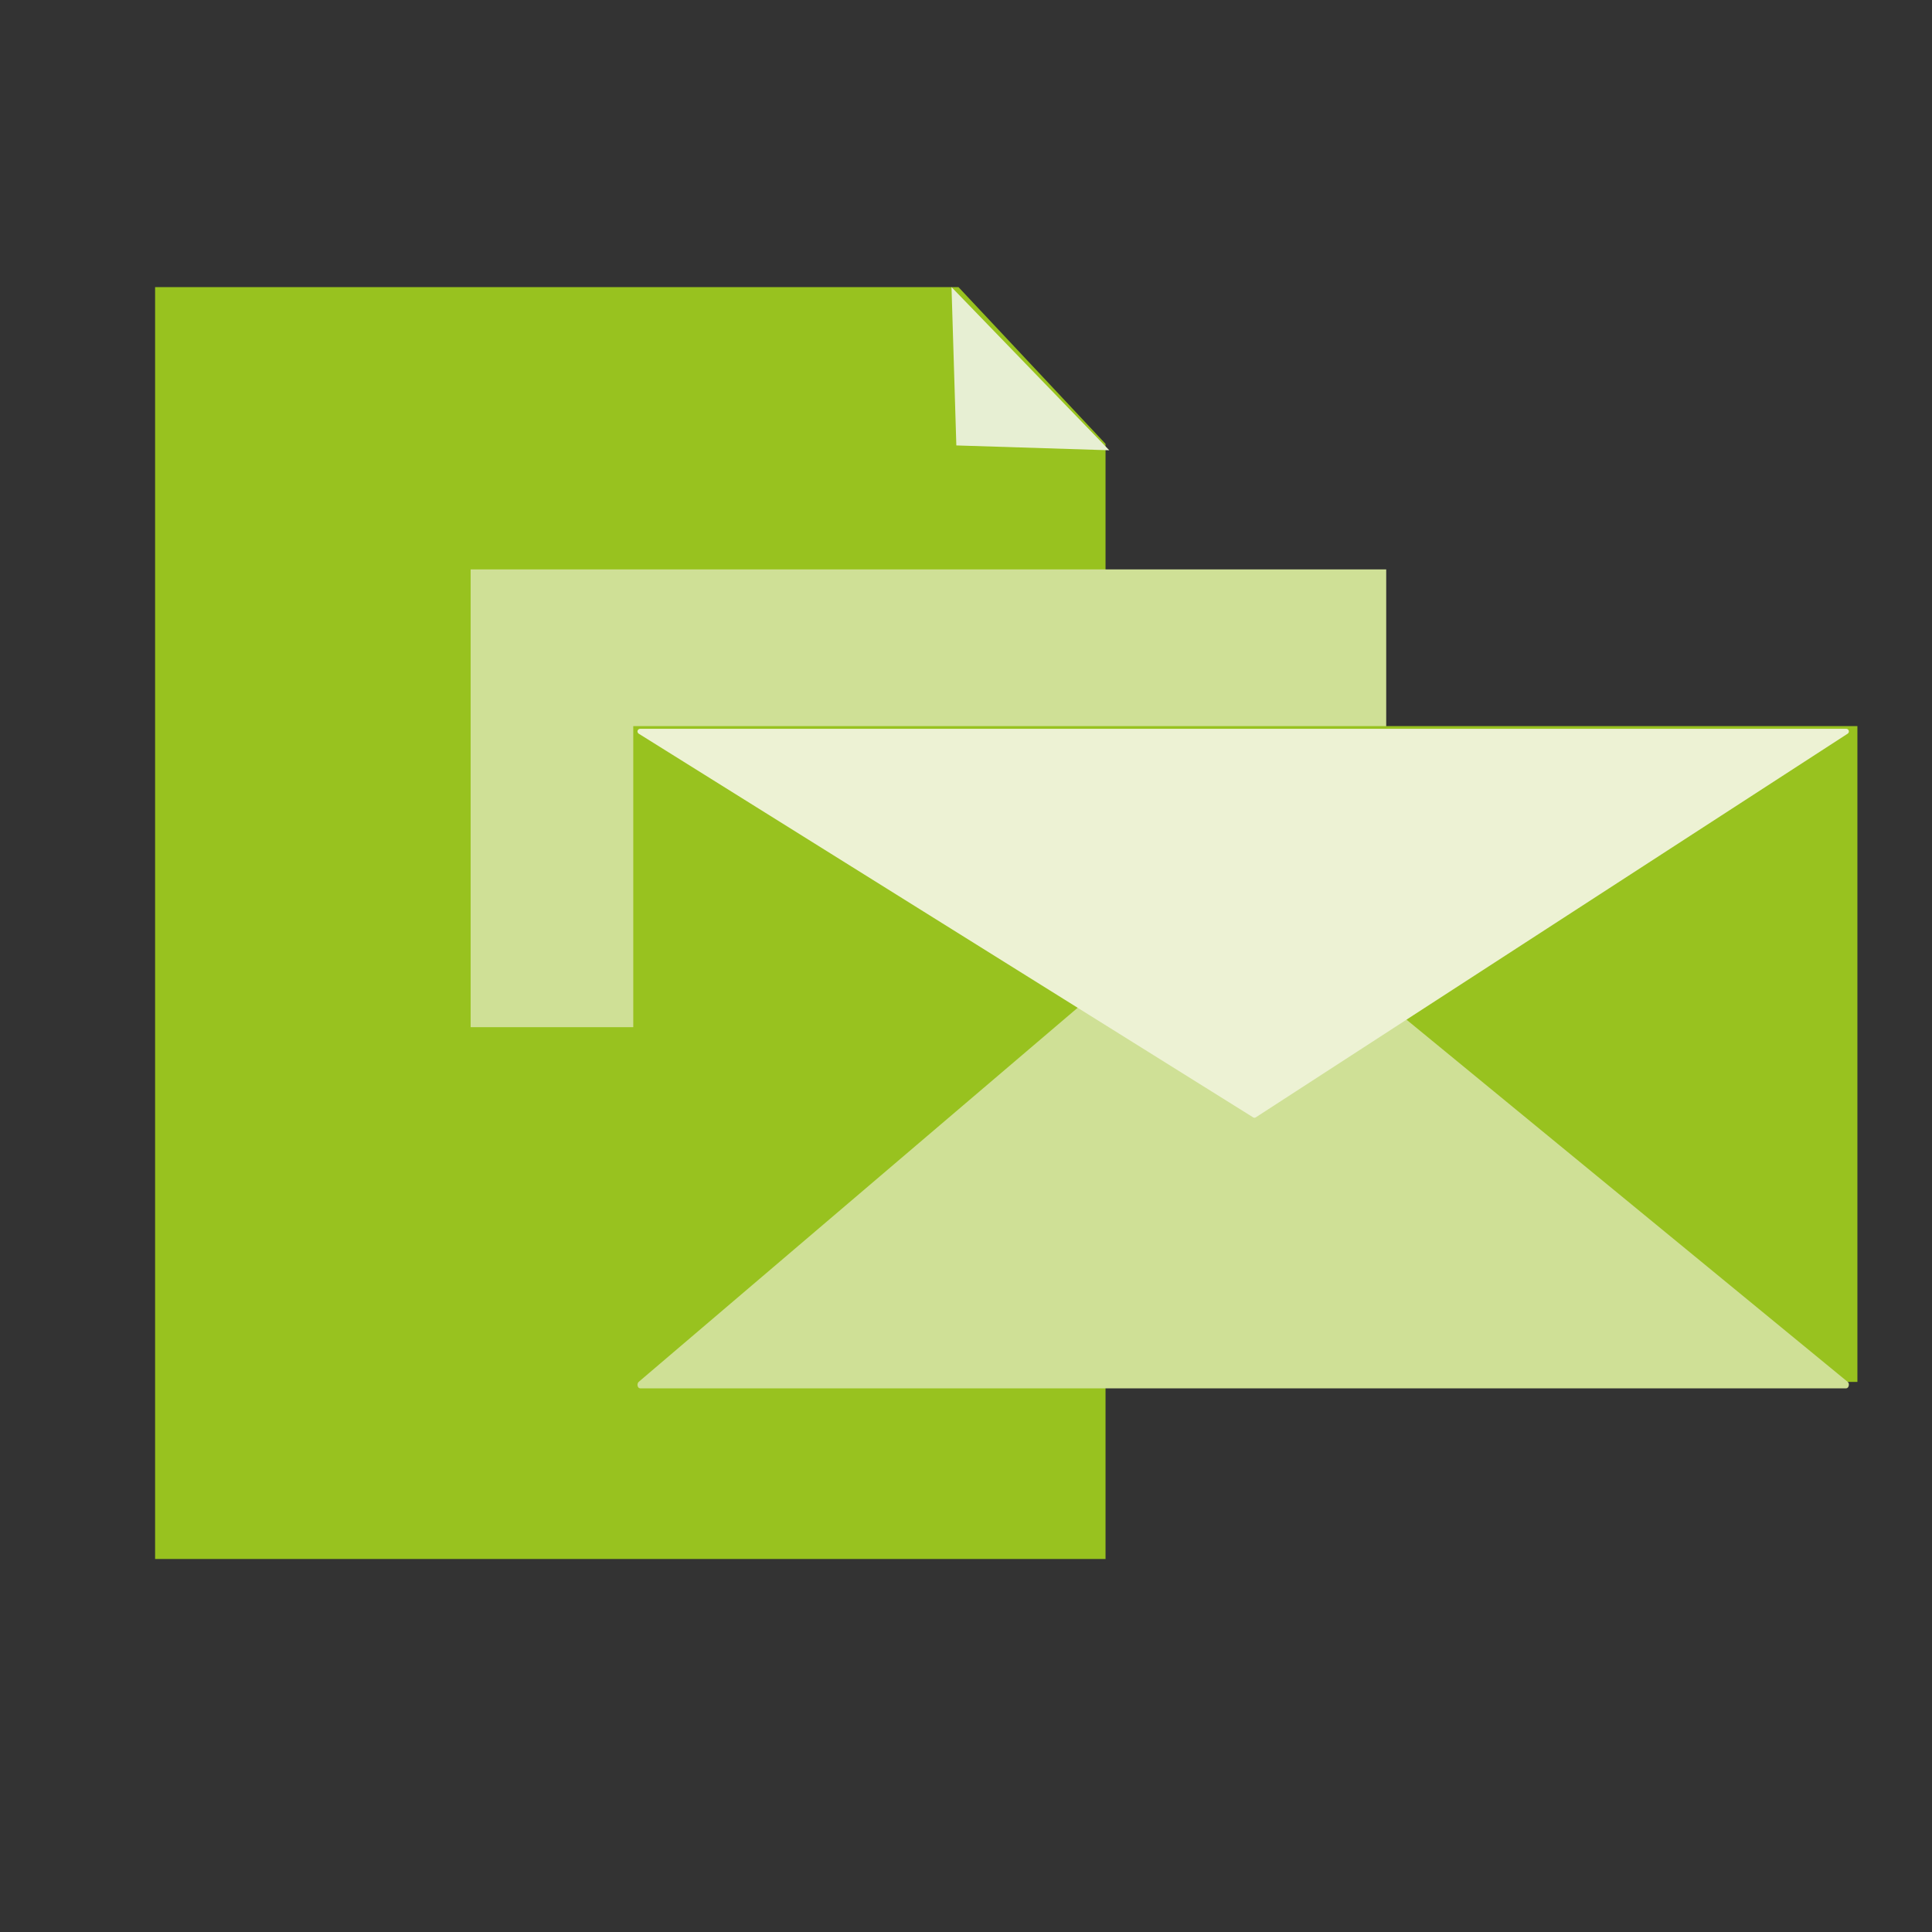
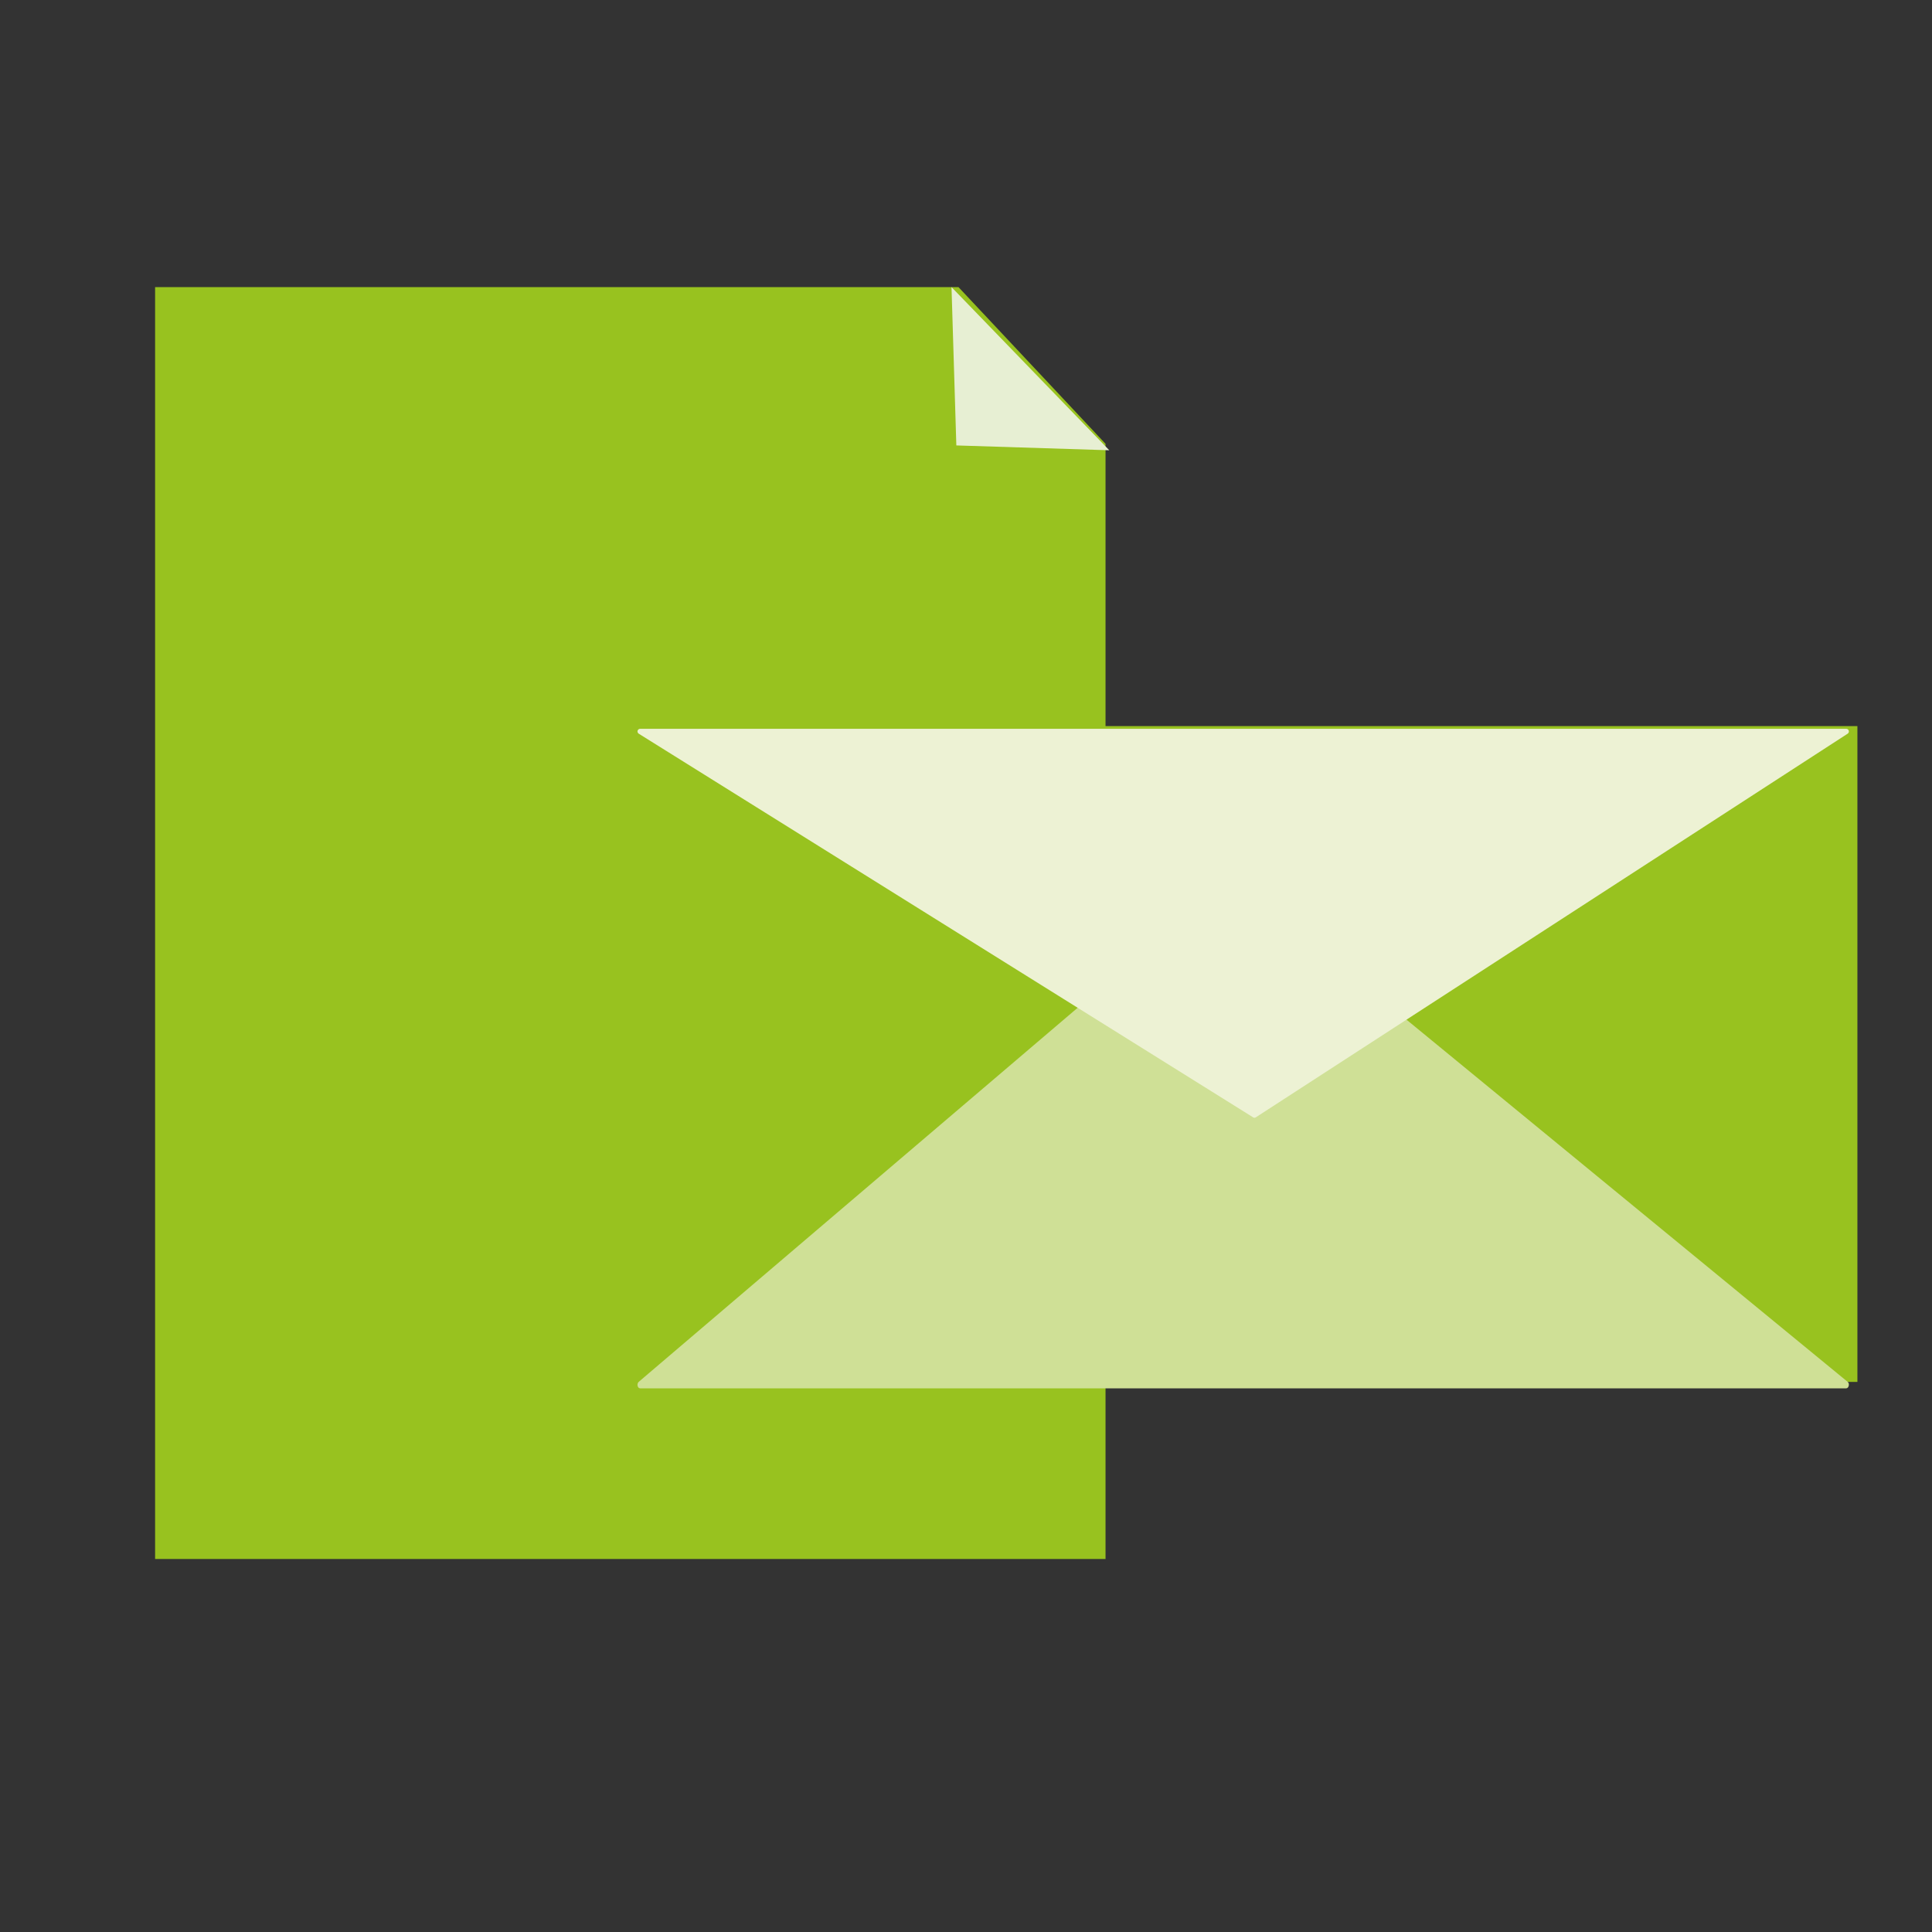
<svg xmlns="http://www.w3.org/2000/svg" version="1.1" id="Layer_1" x="0px" y="0px" viewBox="0 0 360 360" style="enable-background:new 0 0 360 360;" xml:space="preserve">
  <rect x="0" y="0" width="360" height="360" fill="#333333" stroke="none" />
  <style type="text/css">
	.st0{fill:#98C21F;}
	.st1{fill:#EDF2D4;}
	.st2{fill:#CFE096;}
	.st3{fill:#E7EFD3;}
	.st4{fill:#FFFFFF;}
	.st5{fill:#E4EFC5;}
	.st6{fill:#98C23D;}
	.st7{fill:#C9DC99;}
	.st8{clip-path:url(#SVGID_2_);fill:#98C23D;}
	.st9{clip-path:url(#SVGID_4_);fill:#98C21F;}
</style>
  <polygon class="st0" points="178.6,53.5 28.9,53.5 28.9,290.5 206,290.5 206,82.7 " />
-   <rect x="87.7" y="106.1" class="st2" width="170.6" height="85.3" />
  <polygon class="st3" points="206.7,83.9 178.2,83 177.3,53.5 " />
  <g>
    <rect x="118" y="135.3" class="st0" width="228.1" height="122.2" />
    <path class="st2" d="M229.8,163.5l114.5,94c0.4,0.3,0.2,1.2-0.3,1.2H119.3c-0.5,0-0.7-0.8-0.3-1.2l110.3-94   C229.4,163.4,229.6,163.4,229.8,163.5z" />
    <path class="st1" d="M233.5,208.2L119,136.7c-0.4-0.3-0.2-0.9,0.3-0.9H344c0.5,0,0.7,0.6,0.3,0.9L234,208.2   C233.9,208.3,233.6,208.3,233.5,208.2z" />
  </g>
</svg>